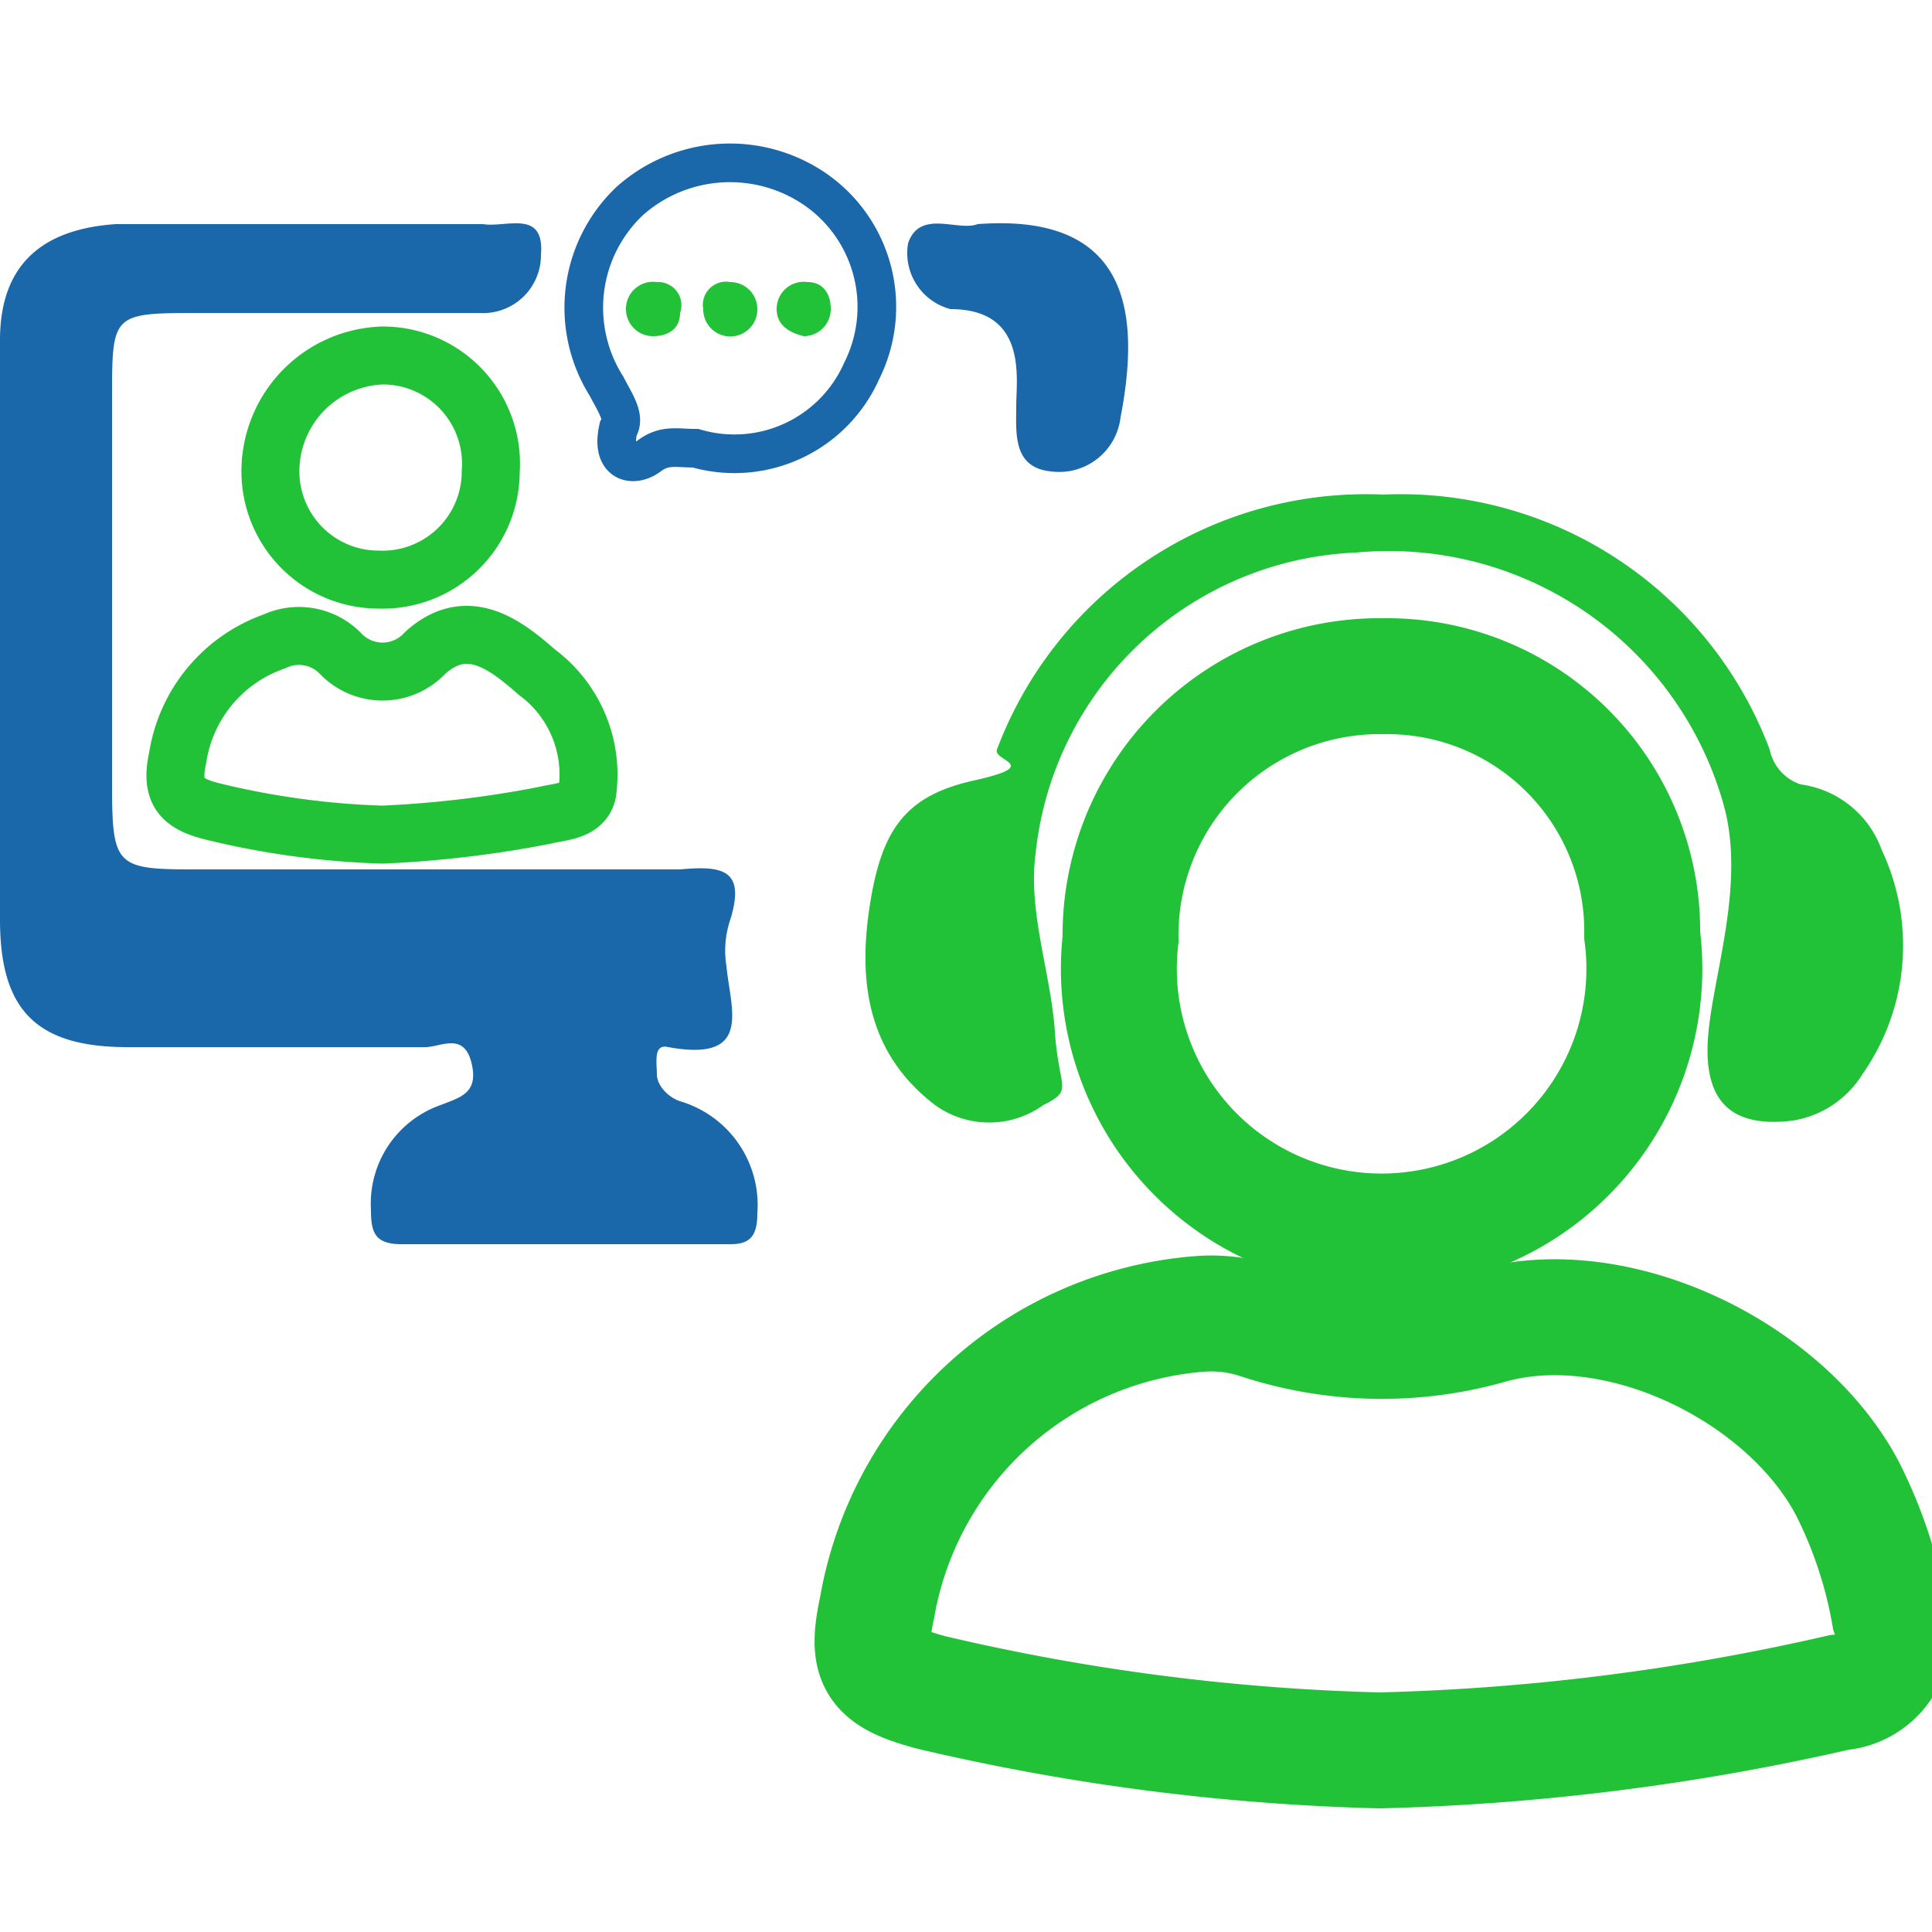
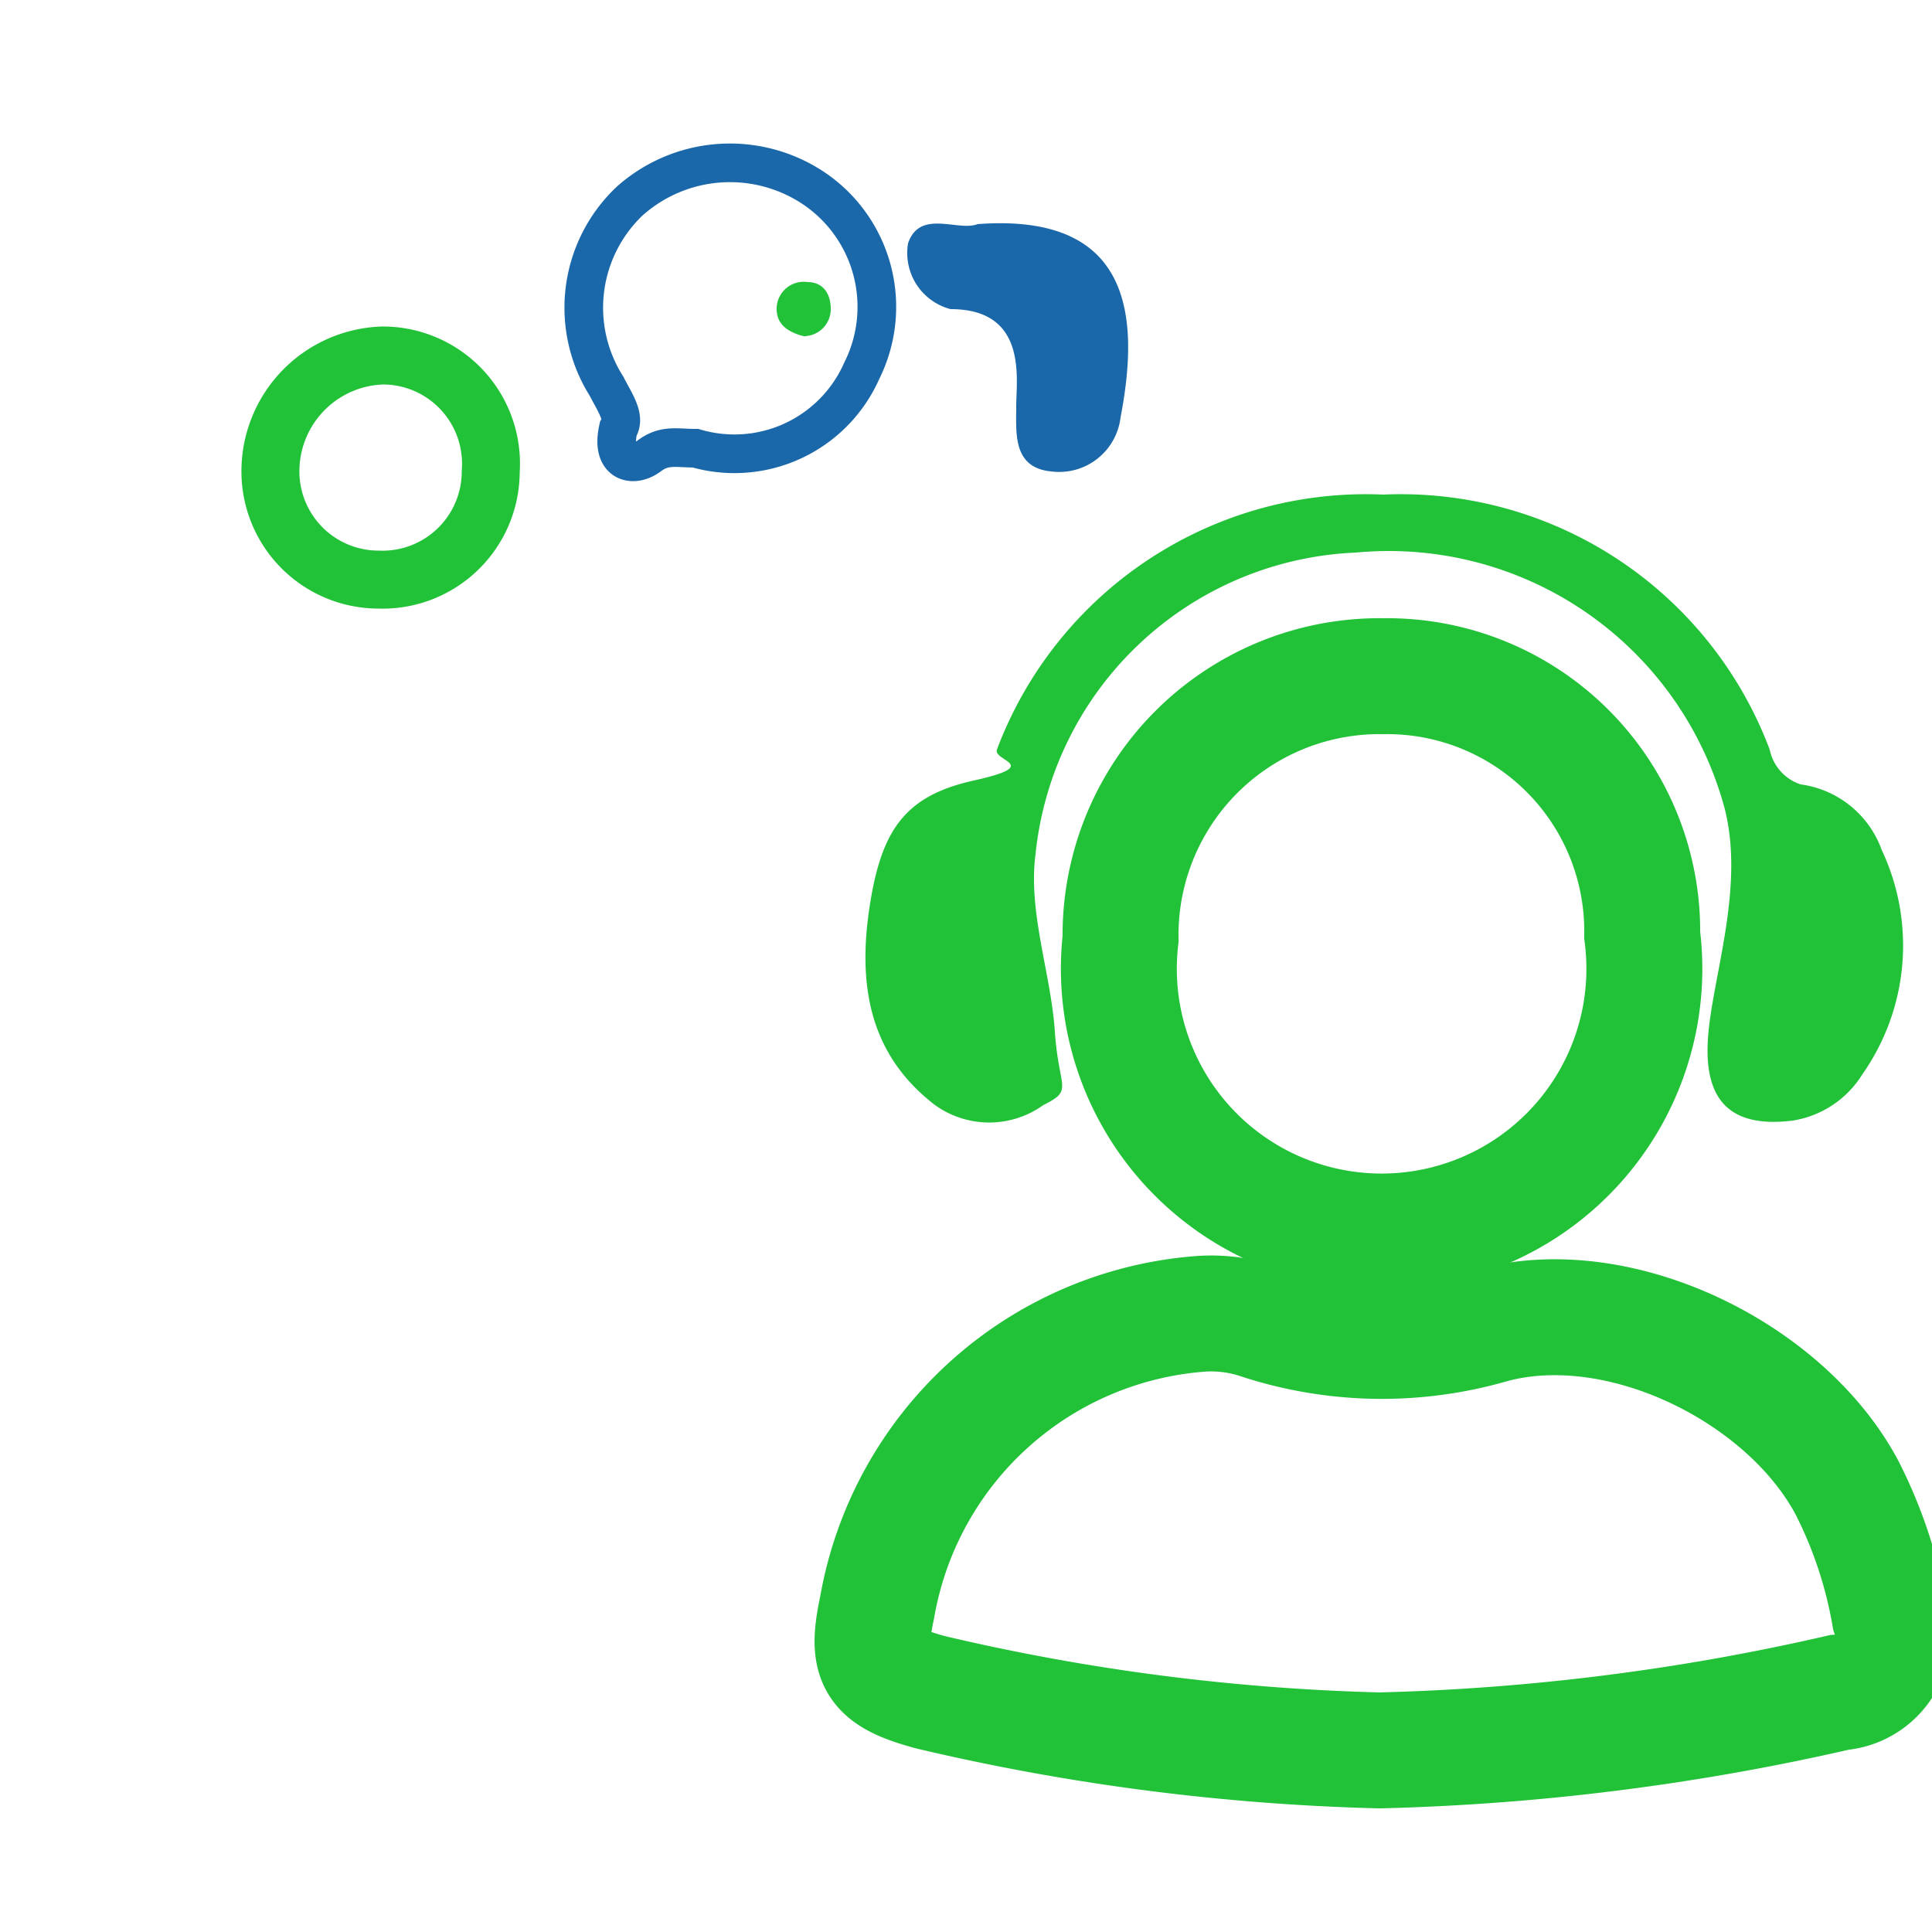
<svg xmlns="http://www.w3.org/2000/svg" viewBox="0 0 50 50">
  <defs>
    <style>.a,.d,.e{fill:none;stroke-miterlimit:10;}.a,.e{stroke:#21c138;}.a{stroke-width:3px;}.b{fill:#1a68aa;}.c{fill:#21c138;}.d{stroke:#1a68aa;}.e{stroke-width:1.5px;}</style>
  </defs>
  <title>Grade 02</title>
  <path class="a" d="M35.7,45.3a56.7,56.7,0,0,1-11.6-1.5c-1.5-.4-1.7-.8-1.4-2.2A9.2,9.2,0,0,1,31.1,34a3.9,3.9,0,0,1,1.5.2,10.2,10.2,0,0,0,6,.1c3.3-.9,7.6,1.2,9.2,4.2a11.7,11.7,0,0,1,1.1,3.3,1.5,1.5,0,0,1-1.3,2A59.6,59.6,0,0,1,35.7,45.3Z" />
  <path class="a" d="M35.8,17.5a6.6,6.6,0,0,1,6.7,6.7,6.8,6.8,0,1,1-13.5.1A6.7,6.7,0,0,1,35.8,17.5Z" />
-   <path class="b" d="M0,16.5V8.8Q0,6,3,5.8h9.5c.6.1,1.6-.4,1.5.8a1.5,1.5,0,0,1-1.6,1.5H5.2c-2.3,0-2.3,0-2.3,2.2v10c0,2.1.1,2.2,2.1,2.2H17.6c1.1-.1,1.7,0,1.3,1.3a2.5,2.5,0,0,0-.1,1.2c.1,1.1.7,2.5-1.5,2.1-.4-.1-.3.4-.3.7s.3.6.6.7a2.8,2.8,0,0,1,2,2.9c0,.6-.2.8-.7.8H10.4c-.7,0-.8-.3-.8-.9a2.7,2.7,0,0,1,1.8-2.7c.5-.2,1-.3.8-1.1s-.8-.4-1.2-.4H3.3c-2.4,0-3.3-1-3.3-3.3Z" />
  <path class="c" d="M35.8,12.8a10.2,10.2,0,0,1,10,6.6,1.2,1.2,0,0,0,.8.9A2.6,2.6,0,0,1,48.7,22a5.8,5.8,0,0,1-.5,5.8A2.6,2.6,0,0,1,46.4,29c-1.6.2-2.3-.5-2.2-2.1s1-4,.4-6.1a9,9,0,0,0-9.5-6.5,8.7,8.7,0,0,0-8.3,7.8c-.2,1.5.4,3.1.5,4.6s.5,1.5-.3,1.9a2.4,2.4,0,0,1-2.8,0c-1.7-1.3-2-3.1-1.7-5.1s.9-2.9,2.7-3.3.5-.5.6-.8A10.2,10.2,0,0,1,35.8,12.8Z" />
  <path class="d" d="M16,11.1c.2-.3-.1-.7-.3-1.1a3.8,3.8,0,0,1,.6-4.8,3.9,3.9,0,0,1,4.8-.3,3.7,3.7,0,0,1,1.2,4.7,3.6,3.6,0,0,1-4.3,2c-.5,0-.8-.1-1.2.2S15.8,12,16,11.1Z" />
-   <path class="e" d="M9.9,21.6A21.2,21.2,0,0,1,5.5,21c-.8-.2-1.1-.5-.9-1.4a3.8,3.8,0,0,1,2.5-3,1.5,1.5,0,0,1,1.7.3,1.5,1.5,0,0,0,2.2,0c1.1-1,2.1-.2,2.9.5a3.3,3.3,0,0,1,1.3,3.1c-.1.5-.7.5-1.1.6A28.4,28.4,0,0,1,9.9,21.6Z" />
  <path class="e" d="M12.7,12.2A2.8,2.8,0,0,1,9.8,15,2.8,2.8,0,0,1,7,12.1,3,3,0,0,1,9.9,9.2,2.8,2.8,0,0,1,12.7,12.2Z" />
  <path class="b" d="M25.3,5.8c4-.3,4.2,2.4,3.7,5a1.6,1.6,0,0,1-1.8,1.4c-1-.1-.9-1-.9-1.7S26.6,8,24.6,8a1.5,1.5,0,0,1-1.1-1.7C23.8,5.4,24.8,6,25.3,5.8Z" />
-   <path class="c" d="M17.6,8.1c0,.4-.3.6-.7.6a.7.7,0,0,1-.7-.7.7.7,0,0,1,.8-.7A.6.6,0,0,1,17.6,8.1Z" />
  <path class="c" d="M20.8,8.7c-.4-.1-.7-.3-.7-.7a.7.7,0,0,1,.8-.7c.4,0,.6.3.6.7A.7.7,0,0,1,20.8,8.7Z" />
-   <path class="c" d="M18.9,7.3a.7.7,0,0,1,.7.7.7.7,0,0,1-.8.7.7.7,0,0,1-.6-.7A.6.6,0,0,1,18.9,7.3Z" />
</svg>